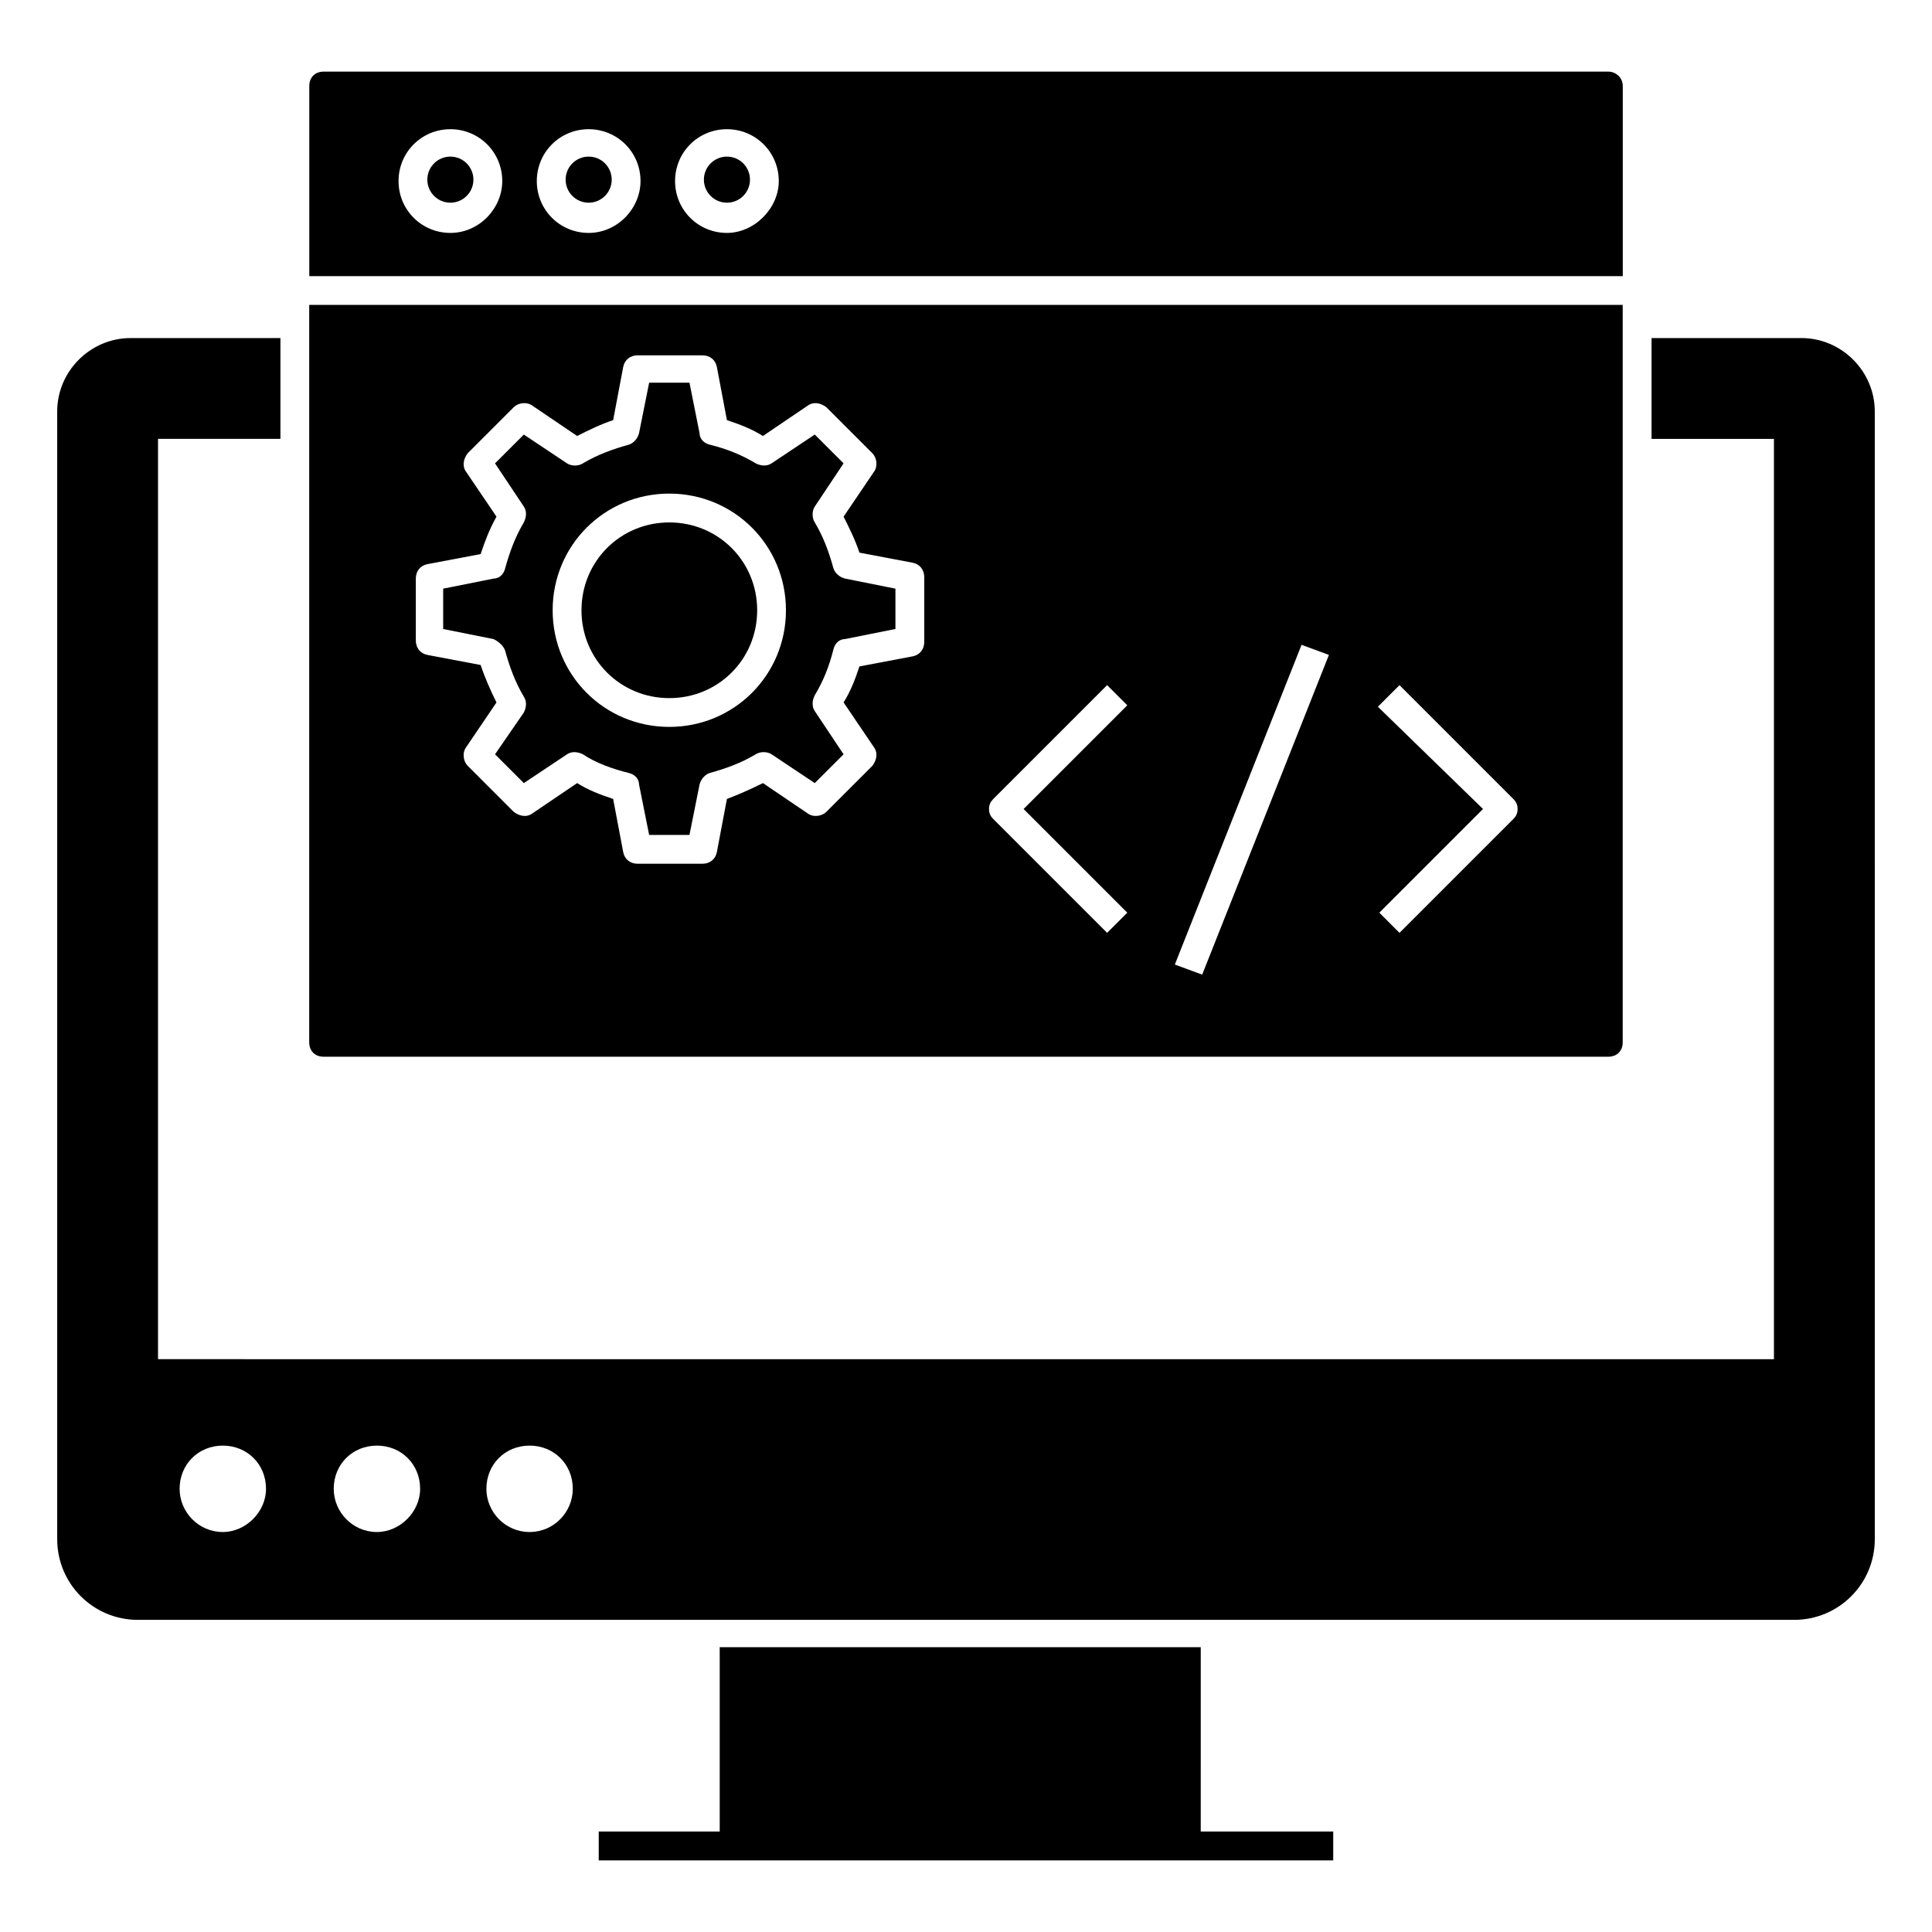
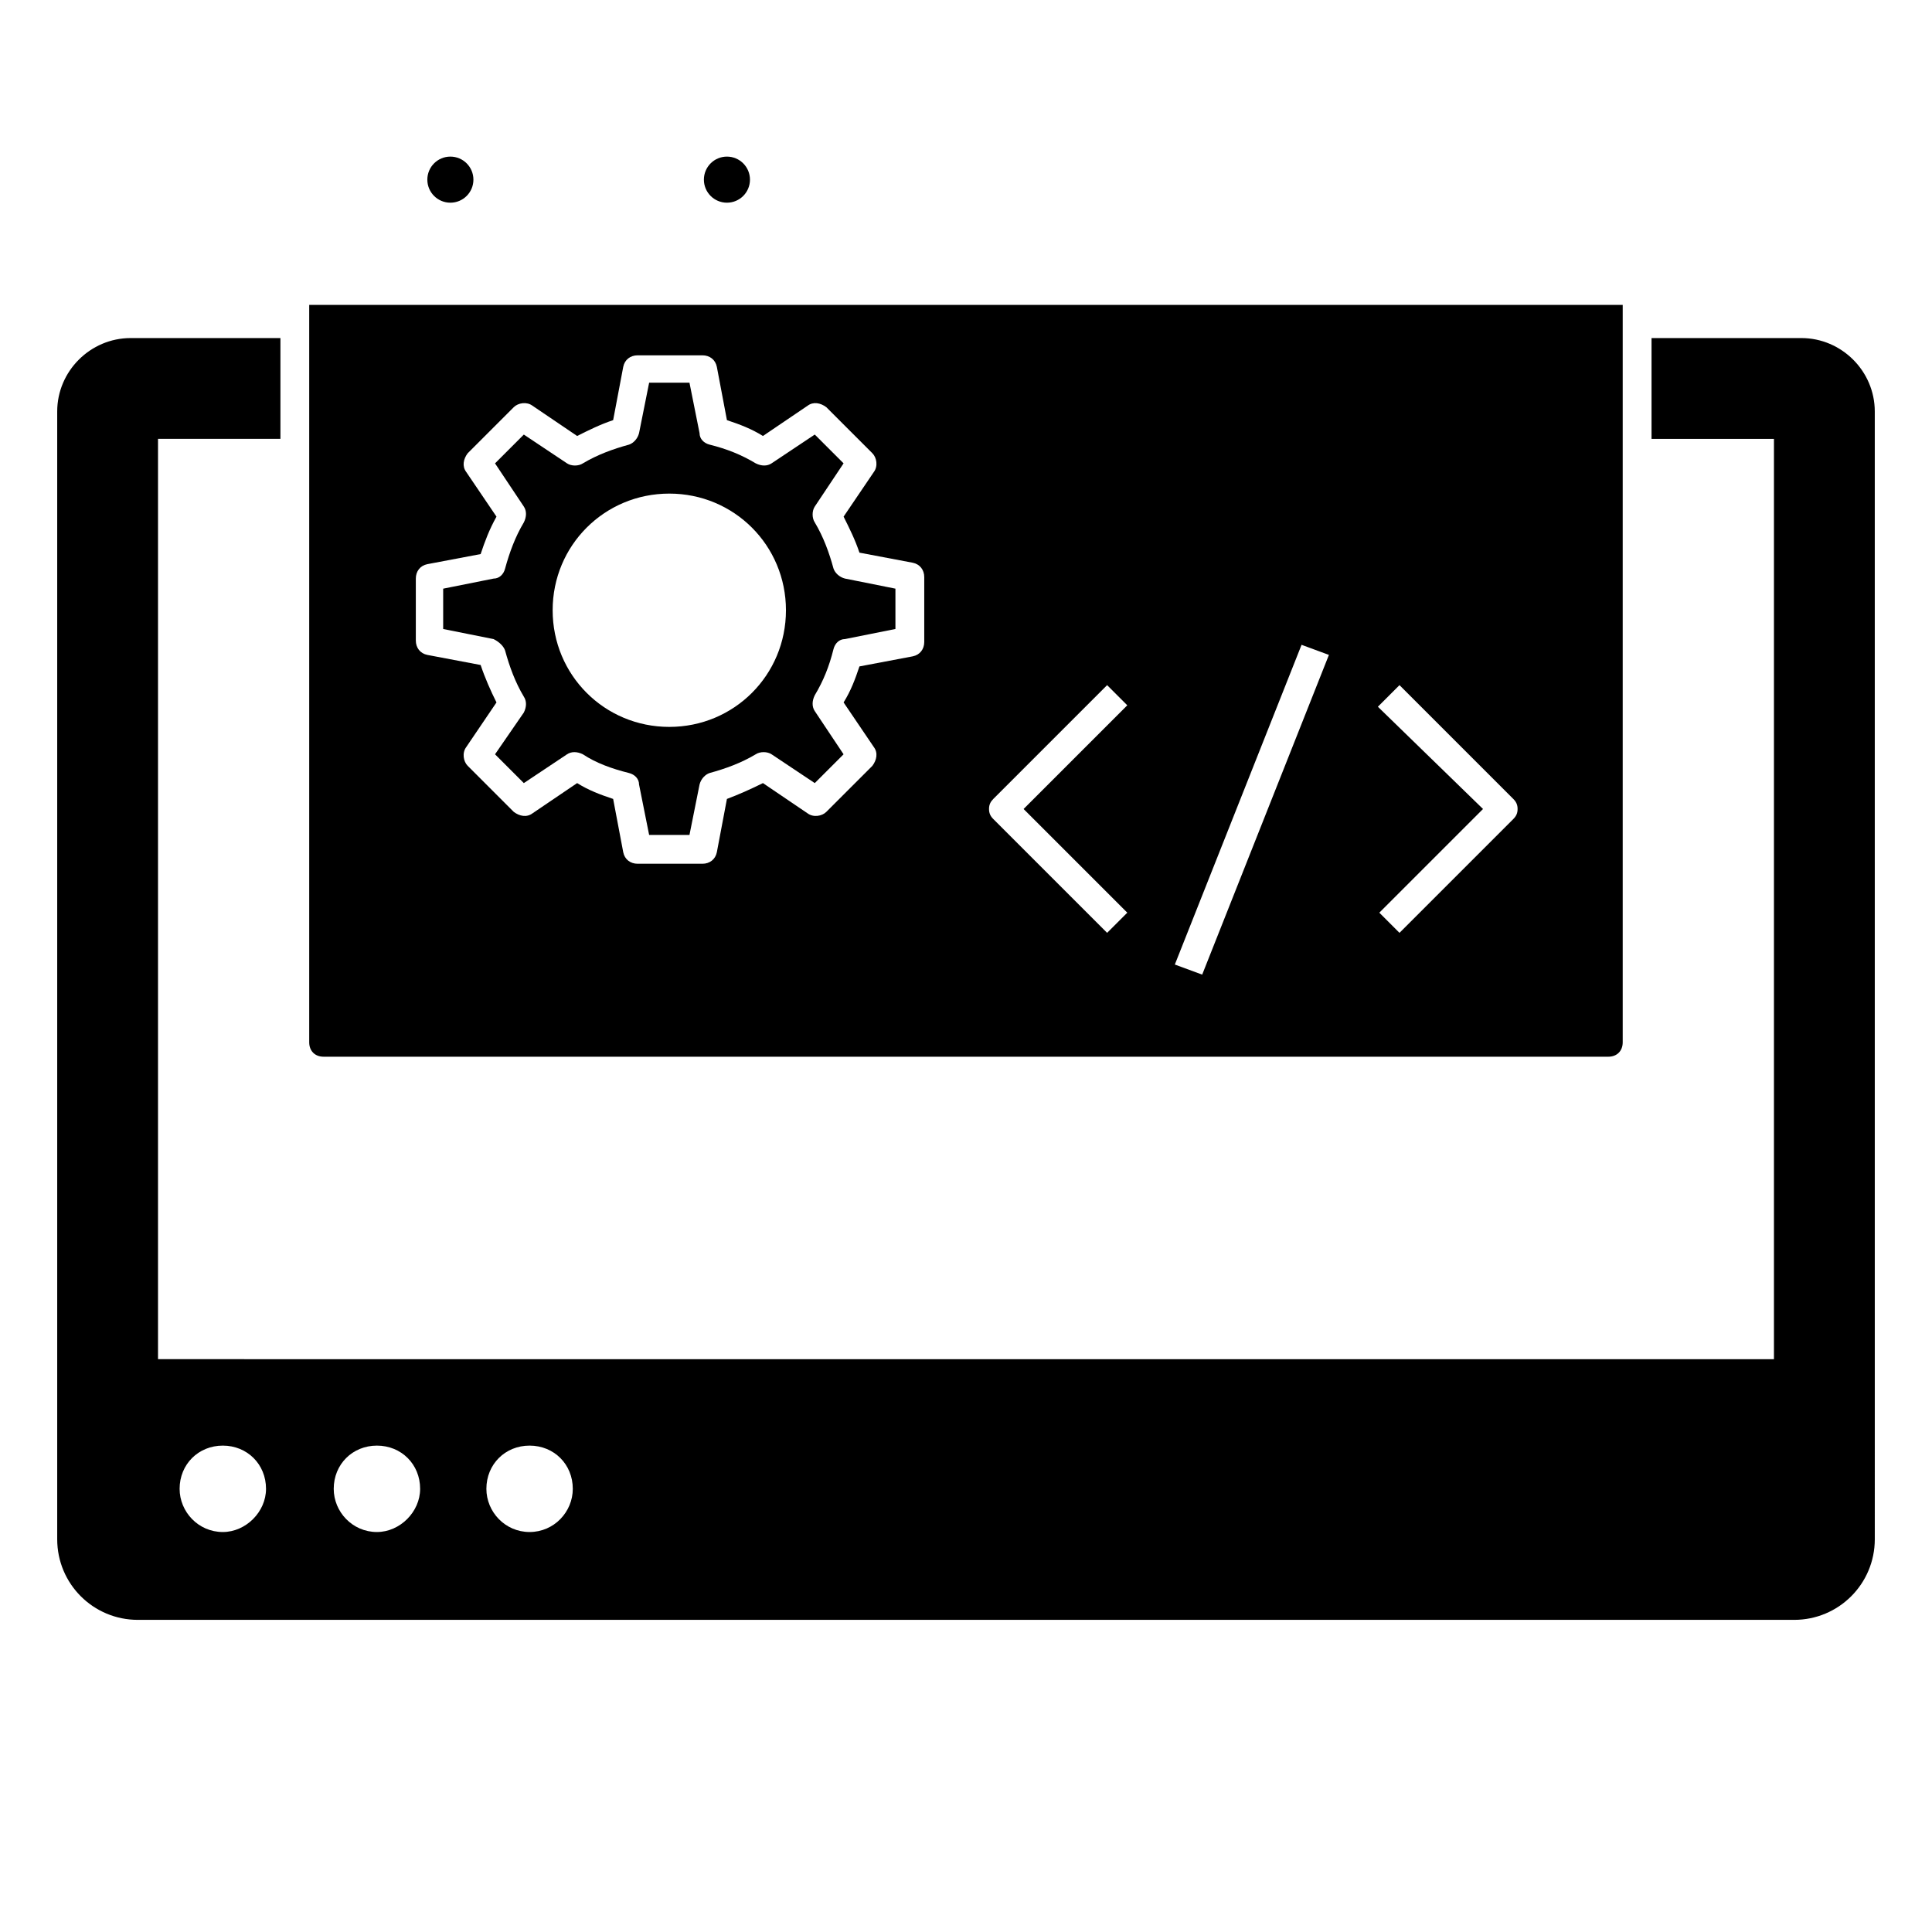
<svg xmlns="http://www.w3.org/2000/svg" fill="#000000" width="800px" height="800px" version="1.1" viewBox="144 144 512 512">
  <g>
-     <path d="m462.21 580.53h-127.48v48.852h-32.059v7.637h194.65v-7.637h-35.113z" />
    <path d="m621.37 233.59h-39.695v26.719h32.441v243.89l-428.24-0.004v-243.89h32.441v-26.719l-39.691 0.004c-10.688 0-19.465 8.777-19.465 19.465v298.85c0 11.832 9.543 21.375 21.375 21.375h438.93c11.832 0 21.375-9.543 21.375-21.375l-0.004-298.85c0-10.688-8.781-19.465-19.465-19.465zm-418.32 316.41c-6.488 0-11.449-5.344-11.449-11.449 0-6.488 4.961-11.449 11.449-11.449 6.488 0 11.449 4.961 11.449 11.449 0 6.106-5.344 11.449-11.449 11.449zm40.84 0c-6.488 0-11.449-5.344-11.449-11.449 0-6.488 4.961-11.449 11.449-11.449s11.449 4.961 11.449 11.449c0 6.106-5.344 11.449-11.449 11.449zm40.457 0c-6.488 0-11.449-5.344-11.449-11.449 0-6.488 4.961-11.449 11.449-11.449 6.488 0 11.449 4.961 11.449 11.449 0 6.106-4.961 11.449-11.449 11.449z" />
-     <path d="m321.38 329.01c12.977 0 23.281-10.305 23.281-23.281 0-12.977-10.305-23.281-23.281-23.281s-23.281 10.305-23.281 23.281c-0.004 12.977 10.305 23.281 23.281 23.281z" />
    <path d="m277.86 316.41c1.145 4.199 2.672 8.398 4.961 12.215 0.762 1.145 0.762 2.672 0 4.199l-7.633 11.07 7.633 7.633 11.449-7.633c1.145-0.762 2.672-0.762 4.199 0 3.434 2.289 7.633 3.816 12.215 4.961 1.527 0.383 2.672 1.527 2.672 3.055l2.672 13.359h10.688l2.672-13.359c0.383-1.527 1.527-2.672 2.672-3.055 4.199-1.145 8.398-2.672 12.215-4.961 1.145-0.762 3.055-0.762 4.199 0l11.449 7.633 7.633-7.633-7.633-11.449c-0.762-1.145-0.762-2.672 0-4.199 2.289-3.816 3.816-7.633 4.961-12.215 0.383-1.527 1.527-2.672 3.055-2.672l13.359-2.672v-10.688l-13.359-2.672c-1.527-0.383-2.672-1.527-3.055-2.672-1.145-4.199-2.672-8.398-4.961-12.215-0.762-1.145-0.762-3.055 0-4.199l7.633-11.449-7.633-7.633-11.449 7.633c-1.145 0.762-2.672 0.762-4.199 0-3.816-2.289-7.633-3.816-12.215-4.961-1.527-0.383-2.672-1.527-2.672-3.055l-2.672-13.359-10.688 0.004-2.672 13.359c-0.383 1.527-1.527 2.672-2.672 3.055-4.199 1.145-8.398 2.672-12.215 4.961-1.145 0.762-3.055 0.762-4.199 0l-11.449-7.633-7.633 7.633 7.633 11.449c0.762 1.145 0.762 2.672 0 4.199-2.289 3.816-3.816 8.016-4.961 12.215-0.383 1.527-1.527 2.672-3.055 2.672l-13.359 2.672v10.688l13.359 2.672c1.527 0.758 2.672 1.902 3.055 3.047zm43.512-41.602c17.176 0 30.914 13.742 30.914 30.914 0 17.176-13.742 30.914-30.914 30.914-17.176 0-30.914-13.742-30.914-30.914-0.004-17.172 13.738-30.914 30.914-30.914z" />
-     <path d="m570.23 162.98h-340.45c-2.289 0-3.816 1.527-3.816 3.816v50.383h348.09v-50.383c0-2.293-1.91-3.816-3.816-3.816zm-306.87 42.746c-7.633 0-13.742-6.106-13.742-13.742 0-7.633 6.106-13.742 13.742-13.742 7.633 0 13.742 6.106 13.742 13.742-0.004 7.254-6.109 13.742-13.742 13.742zm36.641 0c-7.633 0-13.742-6.106-13.742-13.742 0-7.633 6.106-13.742 13.742-13.742 7.633 0 13.742 6.106 13.742 13.742-0.004 7.254-6.109 13.742-13.742 13.742zm36.641 0c-7.633 0-13.742-6.106-13.742-13.742 0-7.633 6.106-13.742 13.742-13.742 7.633 0 13.742 6.106 13.742 13.742 0 7.254-6.492 13.742-13.742 13.742z" />
    <path d="m229.77 424.04h340.45c2.289 0 3.816-1.527 3.816-3.816v-195.42h-348.09v195.42c0 2.289 1.523 3.816 3.816 3.816zm285.11-98.473 30.152 30.152c0.762 0.762 1.145 1.527 1.145 2.672s-0.383 1.91-1.145 2.672l-30.152 30.152-5.344-5.344 27.48-27.48-27.863-27.098zm-25.953-10.684 7.25 2.672-33.586 84.73-7.25-2.672zm-81.68 40.836 30.152-30.152 5.344 5.344-27.48 27.48 27.48 27.48-5.344 5.344-30.152-30.152c-0.762-0.762-1.145-1.527-1.145-2.672s0.383-1.906 1.145-2.672zm-153.05-58.395c0-1.91 1.145-3.434 3.055-3.816l14.121-2.672c1.145-3.434 2.289-6.488 4.199-9.922l-8.016-11.832c-1.145-1.527-0.762-3.434 0.383-4.961l12.215-12.215c1.145-1.145 3.434-1.527 4.961-0.383l11.832 8.016c3.055-1.527 6.106-3.055 9.543-4.199l2.672-14.121c0.383-1.91 1.91-3.055 3.816-3.055h17.176c1.91 0 3.434 1.145 3.816 3.055l2.672 14.121c3.434 1.145 6.488 2.289 9.543 4.199l11.832-8.016c1.527-1.145 3.434-0.762 4.961 0.383l12.215 12.215c1.145 1.145 1.527 3.434 0.383 4.961l-8.016 11.832c1.527 3.055 3.055 6.106 4.199 9.543l14.121 2.672c1.91 0.383 3.055 1.91 3.055 3.816v17.176c0 1.91-1.145 3.434-3.055 3.816l-14.121 2.672c-1.145 3.434-2.289 6.488-4.199 9.543l8.016 11.832c1.145 1.527 0.762 3.434-0.383 4.961l-12.215 12.215c-1.145 1.145-3.434 1.527-4.961 0.383l-11.832-8.016c-3.055 1.527-6.488 3.055-9.543 4.199l-2.672 14.121c-0.383 1.91-1.91 3.055-3.816 3.055h-17.176c-1.91 0-3.434-1.145-3.816-3.055l-2.672-14.121c-3.434-1.145-6.488-2.289-9.543-4.199l-11.832 8.016c-1.527 1.145-3.434 0.762-4.961-0.383l-12.215-12.215c-1.145-1.145-1.527-3.434-0.383-4.961l8.016-11.832c-1.527-3.055-3.055-6.488-4.199-9.922l-14.121-2.672c-1.91-0.383-3.055-1.91-3.055-3.816z" />
    <path d="m342.75 191.61c0 3.371-2.734 6.106-6.106 6.106s-6.106-2.734-6.106-6.106c0-3.375 2.734-6.109 6.106-6.109s6.106 2.734 6.106 6.109" />
    <path d="m269.46 191.61c0 3.371-2.734 6.106-6.106 6.106s-6.106-2.734-6.106-6.106c0-3.375 2.734-6.109 6.106-6.109s6.106 2.734 6.106 6.109" />
-     <path d="m306.11 191.61c0 3.371-2.734 6.106-6.106 6.106s-6.106-2.734-6.106-6.106c0-3.375 2.734-6.109 6.106-6.109s6.106 2.734 6.106 6.109" />
  </g>
</svg>